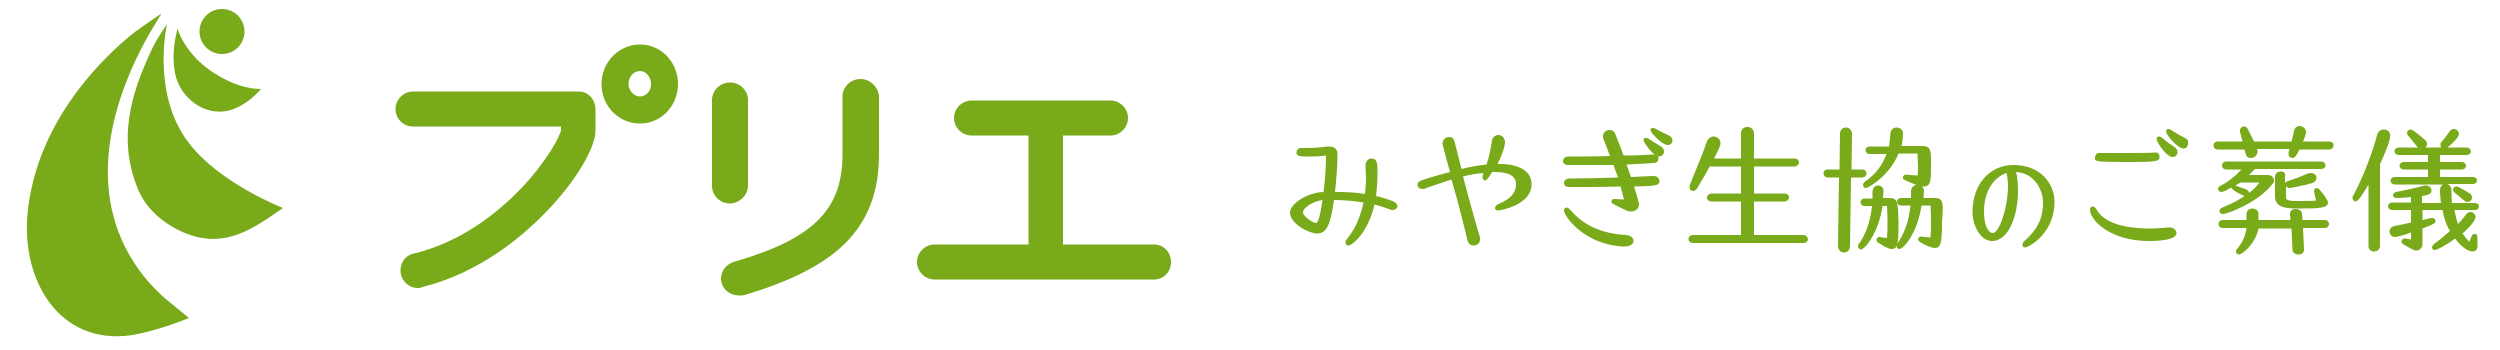
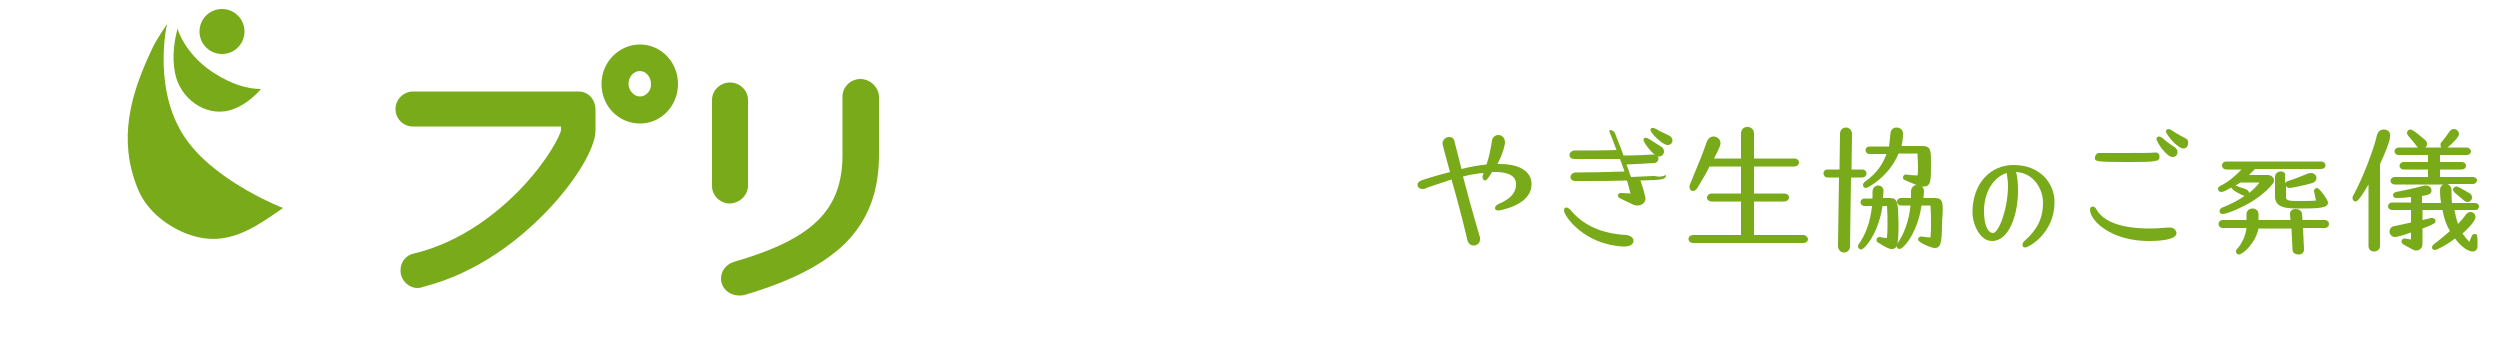
<svg xmlns="http://www.w3.org/2000/svg" version="1.1" id="レイヤー_1" x="0px" y="0px" viewBox="0 0 500 70" style="enable-background:new 0 0 500 70;" xml:space="preserve">
  <style type="text/css">
	.st0{fill:#78AA19;}
</style>
  <g>
    <g>
-       <path class="st0" d="M278.5,40.2c-1.2-0.4-2.3-0.8-3.3-1c0.2-1.5,0.3-3.1,0.3-4.8c0-1.5,0-2.7-1.2-2.7c-0.6,0-1.2,0.5-1.2,1.4v0.1    c0,0,0,0.1,0,0.1c0,0.7,0.1,1.4,0.1,2.1c0,1.2-0.1,2.3-0.2,3.4c-1.7-0.3-3.5-0.4-5.7-0.4H267c0.2-1.8,0.5-5,0.5-7.6    c0-0.9-0.6-1.5-1.6-1.5c-0.2,0-0.3,0-0.5,0c-1.3,0.2-2.7,0.3-4.5,0.3h-0.7c-0.6,0-0.9,0.4-0.9,0.9c0,0.8,0.8,0.8,2.4,0.8    c0.9,0,2.2,0,3.5-0.2c0,2.5-0.2,5.1-0.5,7.3c-3.3,0.1-6.7,2.4-6.7,4.1c0,2.3,3.9,4.2,5.4,4.2c2.1,0,2.7-2.1,3.4-6.7    c2.1,0,4.1,0.2,5.9,0.5c-0.6,2.8-1.6,5.2-3.3,7.3c-0.2,0.2-0.3,0.5-0.3,0.7c0,0.3,0.2,0.6,0.6,0.6c0.7,0,3.9-2.5,5.2-8.2    c1.1,0.3,2.1,0.6,3.1,1c0.2,0.1,0.4,0.1,0.5,0.1c0.5,0,1-0.3,1-0.8C279.4,40.8,279.1,40.4,278.5,40.2z M264.5,40    c-0.5,3.4-0.9,4.6-1.3,4.6c-0.7,0-2.6-1.4-2.6-2.1C260.6,41.4,262.9,40.2,264.5,40z" />
      <path class="st0" d="M300,32.8c-0.2,0-0.4,0-0.5,0c1.3-2.5,1.5-4.1,1.5-4.3c0-1-0.7-1.5-1.3-1.5c-0.6,0-1.2,0.4-1.3,1.1    c-0.3,1.9-0.6,3.4-1.1,4.8c-1.8,0.2-3.5,0.5-5,0.9c-0.5-2-1-3.9-1.4-5.5c-0.1-0.6-0.5-0.9-1.1-0.9c-0.6,0-1.3,0.5-1.3,1.3    c0,0.3,1.2,4.6,1.5,5.7c-1.9,0.5-3.7,1-5.5,1.6c-0.9,0.3-1,0.7-1,1c0,0.4,0.4,0.8,1,0.8c0.2,0,0.4,0,0.6-0.1l0.4-0.2    c1.6-0.5,3.2-1.1,4.8-1.6c1.2,4.1,2.4,8.8,3.2,12.2c0.2,0.6,0.6,1,1.2,1c0.6,0,1.3-0.4,1.3-1.2c0-0.1,0-0.2,0-0.4    c-1.4-4.7-2.5-8.8-3.4-12.2c1.5-0.4,2.8-0.6,4.1-0.7c-0.2,0.6-0.2,0.7-0.2,0.8c0,0.3,0.2,0.7,0.5,0.7c0.3,0,0.6-0.4,1.3-1.5    l0.1-0.2c0.2,0,0.4,0,0.6,0c1.9,0,4.2,0.4,4.2,2.4c0,1.2-0.4,2.7-3.5,4c-0.4,0.2-0.7,0.5-0.7,0.8c0,0.1,0,0.5,0.7,0.5    c0.1,0,6.6-1,6.6-5.2C306.4,34.4,304,32.8,300,32.8z" />
      <path class="st0" d="M333.8,27.1l-0.4-0.2c-0.7-0.3-1.5-0.7-2.2-1.1c-0.7-0.4-1.1-0.2-1.1,0.2c0,0.6,2.4,3,3.4,3    c0.6,0,1-0.4,1-0.9C334.5,27.7,334.2,27.3,333.8,27.1z" />
      <path class="st0" d="M332.2,29.3l-0.5-0.3c-0.6-0.4-1.3-0.8-1.9-1.2c-0.6-0.4-1.1-0.3-1.1,0.2c0,0.5,2,3.3,3.1,3.3    c0.5,0,1-0.4,1-1C332.8,29.9,332.6,29.5,332.2,29.3z" />
      <path class="st0" d="M325.2,47c-4.9-0.3-8.5-1.9-11.1-5c-0.3-0.3-0.6-0.5-0.8-0.5c-0.3,0-0.5,0.2-0.5,0.6c0,1.1,4,6.8,11.8,7.2    h0.3c1.3,0,1.8-0.6,1.8-1.1C326.7,47.6,326.2,47.1,325.2,47z" />
-       <path class="st0" d="M330.8,35.2h-0.1c-1.6,0.1-3.1,0.1-4.5,0.2c-0.2-0.4-0.3-0.9-0.5-1.4c-0.1-0.4-0.3-0.7-0.4-1.1    c2.2-0.1,4.2-0.2,5.5-0.3c0.6,0,0.9-0.5,0.9-0.9c0-0.4-0.3-0.8-1-0.8h-0.1c-1.3,0.1-3.7,0.2-5.9,0.2c-0.3-0.9-0.6-1.7-0.9-2.4    c-0.3-0.7-0.5-1.3-0.7-1.8c-0.2-0.6-0.6-0.9-1.2-0.9c-0.7,0-1.3,0.5-1.3,1.2c0,0.1,0,0.2,0,0.3c0,0,0,0.1,0,0.1l0.3,0.7    c0.3,0.8,0.7,1.8,1.1,2.9c-2.6,0.1-5.7,0.1-8.4,0.1c-0.5,0-1,0.4-1,0.9c0,0.4,0.3,0.8,1,0.8c0.4,0,0.9,0,1.4,0c2.1,0,4.9,0,7.7,0    c0.3,0.8,0.6,1.7,0.9,2.5c-3.2,0.1-7,0.2-9.8,0.2c-0.5,0-1,0.4-1,0.9c0,0.4,0.3,0.8,1,0.8c0.4,0,0.8,0,1.2,0c0.5,0,1.1,0,1.7,0    c1.8,0,4.6,0,7.4-0.1c0.3,1,0.5,1.9,0.7,2.6c-0.5,0-1.3-0.1-1.8-0.1h-0.1c-0.6,0-0.6,0.4-0.6,0.5c0,0.4,0,0.4,2.8,1.7    c0.3,0.2,0.7,0.3,1.1,0.3c0.9,0,1.6-0.6,1.6-1.4c0-0.2-0.3-1.5-1-3.6c4.4-0.1,5.1-0.2,5.1-1.1C331.8,35.6,331.4,35.2,330.8,35.2z" />
+       <path class="st0" d="M330.8,35.2h-0.1c-1.6,0.1-3.1,0.1-4.5,0.2c-0.2-0.4-0.3-0.9-0.5-1.4c-0.1-0.4-0.3-0.7-0.4-1.1    c2.2-0.1,4.2-0.2,5.5-0.3c0.6,0,0.9-0.5,0.9-0.9c0-0.4-0.3-0.8-1-0.8h-0.1c-1.3,0.1-3.7,0.2-5.9,0.2c-0.3-0.9-0.6-1.7-0.9-2.4    c-0.3-0.7-0.5-1.3-0.7-1.8c-0.2-0.6-0.6-0.9-1.2-0.9c0,0.1,0,0.2,0,0.3c0,0,0,0.1,0,0.1l0.3,0.7    c0.3,0.8,0.7,1.8,1.1,2.9c-2.6,0.1-5.7,0.1-8.4,0.1c-0.5,0-1,0.4-1,0.9c0,0.4,0.3,0.8,1,0.8c0.4,0,0.9,0,1.4,0c2.1,0,4.9,0,7.7,0    c0.3,0.8,0.6,1.7,0.9,2.5c-3.2,0.1-7,0.2-9.8,0.2c-0.5,0-1,0.4-1,0.9c0,0.4,0.3,0.8,1,0.8c0.4,0,0.8,0,1.2,0c0.5,0,1.1,0,1.7,0    c1.8,0,4.6,0,7.4-0.1c0.3,1,0.5,1.9,0.7,2.6c-0.5,0-1.3-0.1-1.8-0.1h-0.1c-0.6,0-0.6,0.4-0.6,0.5c0,0.4,0,0.4,2.8,1.7    c0.3,0.2,0.7,0.3,1.1,0.3c0.9,0,1.6-0.6,1.6-1.4c0-0.2-0.3-1.5-1-3.6c4.4-0.1,5.1-0.2,5.1-1.1C331.8,35.6,331.4,35.2,330.8,35.2z" />
      <path class="st0" d="M360.6,47h-9.8v-6.7h6c0.6,0,1-0.4,1-0.8c0-0.4-0.3-0.8-1-0.8h-6v-5.4h8c0.6,0,1-0.4,1-0.8    c0-0.4-0.3-0.8-1-0.8h-8v-5c0-1.7-2.6-1.8-2.6,0v5h-5.4c1.1-2.1,1.3-2.7,1.3-3c0-0.9-0.7-1.4-1.4-1.4c-0.5,0-1.1,0.3-1.4,1.2    c-0.7,2.1-1.7,4.5-2.5,6.4c-0.3,0.8-0.6,1.5-0.8,2c-0.1,0.2-0.1,0.3-0.1,0.5c0,0.5,0.3,0.8,0.7,0.8c0.2,0,0.5-0.1,0.8-0.5    c1-1.7,1.9-3.1,2.5-4.4h6.3v5.4h-5.8c-0.6,0-1,0.4-1,0.8c0,0.4,0.3,0.8,1,0.8h5.8V47h-9.5c-0.7,0-1,0.4-1,0.8c0,0.4,0.3,0.8,1,0.8    h21.9c0.7,0,1-0.4,1-0.8C361.5,47.4,361.2,47,360.6,47z" />
      <path class="st0" d="M373.3,34.7c0-0.4-0.3-0.8-0.9-0.8h-2.1l0.1-7.1c0-0.8-0.6-1.3-1.2-1.3c-0.6,0-1.2,0.4-1.2,1.3l-0.1,7.1h-2.3    c-0.7,0-0.9,0.4-0.9,0.8c0,0.4,0.3,0.8,0.9,0.8h2.2l-0.2,13.7c0,0.8,0.6,1.3,1.2,1.3c0.6,0,1.2-0.4,1.2-1.3l0.2-13.7h2.1    C373,35.5,373.3,35.1,373.3,34.7z" />
      <path class="st0" d="M386.9,39.6h-2.2c0-0.5,0.1-0.9,0.1-1.4c0-0.4-0.2-0.7-0.4-0.9c0.1,0,0.2,0,0.3,0c1.5,0,1.5-1.1,1.5-4.6    c0-2.5,0-3.5-1.7-3.5h-4.2c0.3-1.1,0.3-2.3,0.3-2.6c0-0.7-0.7-1.1-1.3-1.1c-0.5,0-1.1,0.3-1.2,1.1c-0.1,1.1-0.2,1.9-0.3,2.7h-3.9    c-0.5,0-0.8,0.4-0.8,0.7c0,0.4,0.3,0.8,0.8,0.8h3.4c-0.8,2.2-2.1,4-4.4,5.6c-0.2,0.2-0.3,0.4-0.3,0.6c0,0.4,0.3,0.6,0.6,0.6    c0.4,0,4.7-2.4,6.5-6.9h3.8c0,0.8,0.1,1.7,0.1,2.5c0,0.7,0,1.4-0.1,1.9c-0.5,0-1.6-0.1-2.3-0.2c-0.4,0-0.6,0.3-0.6,0.6    c0,0.4,0,0.4,2.7,1.5c-0.5,0-1.1,0.5-1.1,1.3c0,0.4,0,0.9,0,1.3h-2c-0.5,0-0.8,0.4-0.8,0.7c0,0.4,0.3,0.8,0.8,0.8h1.9    c-0.3,3.1-1.3,5.8-2.7,7.7c-0.1,0.1-0.1,0.3-0.1,0.4c0,0.3,0.3,0.6,0.6,0.6c0.8,0,3.6-3.2,4.4-8.7h1.8c0.1,1.5,0.1,2.6,0.1,3.7    c0,0.9,0,1.7-0.1,2.7c-0.4,0-1.2-0.1-1.8-0.2c0,0-0.1,0-0.1,0c-0.3,0-0.6,0.3-0.6,0.6c0,0.6,2.7,1.7,3.3,1.7    c1.2,0,1.5-0.8,1.5-5.1C388.7,40.5,388.7,39.6,386.9,39.6z" />
      <path class="st0" d="M377.9,39.6h-1.3c0-0.5,0.1-0.9,0.1-1.4c0-0.8-0.6-1.1-1.1-1.1c-0.5,0-1.1,0.4-1.1,1.3c0,0.4,0,0.9,0,1.3    h-1.6c-0.5,0-0.8,0.4-0.8,0.7c0,0.4,0.3,0.8,0.8,0.8h1.5c-0.3,3.1-1.3,5.8-2.7,7.7c-0.1,0.1-0.1,0.3-0.1,0.4    c0,0.3,0.3,0.6,0.6,0.6c0.7,0,3.5-3.2,4.3-8.7h0.9c0.1,1.4,0.1,2.5,0.1,3.5c0,0.9,0,1.8-0.1,2.9c-0.4,0-1-0.1-1.4-0.2    c0,0-0.1,0-0.1,0c-0.4,0-0.6,0.3-0.6,0.6c0,0.2,0.1,0.4,0.3,0.5c1.4,0.9,2.2,1.3,2.7,1.3c1.2,0,1.4-0.8,1.4-5.2    C379.6,40.5,379.6,39.6,377.9,39.6z" />
      <path class="st0" d="M402.7,33c-4.8,0-8.2,3.9-8.2,9.4c0,2.7,1.6,5.8,3.9,5.8c3.4,0,5.2-5.2,5.2-10.1c0-1.2-0.1-2.8-0.4-3.7    c3.7,0.2,5.4,3.6,5.4,6.1c0,3.5-1.4,5.6-3.6,7.6c-0.4,0.3-0.5,0.6-0.5,0.9c0,0.2,0.1,0.5,0.5,0.5c0.7,0,5.9-2.8,5.9-9.1    C410.9,36.7,408.1,33,402.7,33z M398.6,46.6c-0.9,0-1.8-1.3-1.8-4.4c0-3.7,1.8-6.7,4.5-7.6c0.2,0.8,0.3,1.8,0.3,2.8    C401.5,42.1,399.7,46.6,398.6,46.6z" />
      <path class="st0" d="M437,27.6c-1.2-0.6-2-1.1-2.6-1.5c-0.7-0.5-1.2-0.3-1.2,0.2c0,0.6,2.3,3.4,3.5,3.4c0.5,0,0.9-0.4,0.9-1    C437.7,28.2,437.5,27.8,437,27.6z" />
      <path class="st0" d="M425.7,32.4c5.7,0,6.2-0.1,6.2-1.1c0-0.5-0.3-0.8-0.7-0.8c0,0-0.1,0-0.1,0c-0.9,0.1-3.6,0.1-7.4,0.1    c-1,0-1.8,0-2.6,0c-0.5,0-1,0-1.3,0c-0.5,0-0.8,0.5-0.8,0.9C418.9,32.3,419.1,32.4,425.7,32.4z" />
      <path class="st0" d="M434.9,29.4c-0.5-0.3-1.7-1.1-2.4-1.8c-0.3-0.2-0.5-0.3-0.7-0.3c-0.3,0-0.5,0.2-0.5,0.5c0,0.6,2,3.6,3.2,3.6    c0.6,0,1-0.4,1-1C435.5,30,435.3,29.7,434.9,29.4z" />
      <path class="st0" d="M433.9,45.5l-0.2,0c-1.3,0.1-2.5,0.2-3.7,0.2c-5.6,0-9.3-1.3-10.7-3.8c-0.2-0.4-0.5-0.6-0.8-0.6    c-0.2,0-0.5,0.2-0.5,0.6c0,2.2,4.1,6.3,11.8,6.3c2,0,5.5-0.2,5.5-1.6C435.2,46,434.8,45.5,433.9,45.5z" />
      <path class="st0" d="M455,35.4v3.9c0,2.4,2.6,2.4,5.1,2.4c3.8,0,5.5-0.1,5.5-1.2c0-0.5-1.7-2.9-2.2-2.9c-0.3,0-0.6,0.2-0.6,0.6    l0.1,0.5c0.1,0.4,0.2,0.9,0.3,1.4c-0.8,0.1-2,0.1-3.2,0.1c-1.8,0-2.8,0-2.8-0.7v-2.3c0.1,0.2,0.4,0.4,0.7,0.4c0.2,0,2.5-0.4,4.6-1    c0.5-0.2,0.8-0.6,0.8-1c0-0.6-0.5-1-1.1-1c-0.2,0-0.3,0-0.6,0.1l-1,0.4c-1.2,0.5-1.7,0.7-3,1.1c-0.3,0.1-0.5,0.3-0.6,0.4v-1.4    C457.4,34,455,33.9,455,35.4z" />
      <path class="st0" d="M444,37.2c-0.4,0.2-0.4,0.5-0.4,0.6c0,0.3,0.3,0.6,0.7,0.6c0.3,0,1.1-0.4,2-0.9c0,0,0,0,0,0    c0,0.5,2,1.5,2.6,1.7c-1.3,0.9-2.7,1.6-4.4,2.3c-0.3,0.1-0.6,0.4-0.6,0.7c0,0.4,0.3,0.6,0.7,0.6c0.8,0,6.9-2.2,9.9-6    c0.2-0.2,0.3-0.4,0.3-0.7c0-0.5-0.4-1.1-1.3-1.1h-3.7c0.4-0.4,0.8-0.8,1.2-1.2h13.2c0.6,0,0.9-0.4,0.9-0.7c0-0.4-0.3-0.8-0.9-0.8    h-18.9c-0.6,0-0.9,0.4-0.9,0.8c0,0.4,0.3,0.8,0.9,0.8h3C447.1,35.2,445.5,36.5,444,37.2z M449.1,37.8c-1.3-0.4-1.8-0.6-2-0.7    c0.3-0.2,0.7-0.4,1-0.6h3.8c-0.6,0.8-1.3,1.5-2.1,2.1C449.8,38.3,449.6,38,449.1,37.8z" />
-       <path class="st0" d="M465.8,28.3h-5.2c0.2-0.5,0.6-1.4,0.6-1.8c0-0.8-0.7-1.3-1.3-1.3c-0.6,0-1,0.4-1.1,1    c-0.1,0.6-0.3,1.3-0.5,2.1h-7.5c-0.4-0.8-0.8-1.6-1.3-2.6c-0.2-0.3-0.4-0.4-0.7-0.4c-0.4,0-0.8,0.3-0.8,0.8c0,0.1,0,0.2,0,0.3    c0.2,0.6,0.3,1.2,0.5,1.9h-4.9c-0.6,0-0.9,0.4-0.9,0.8c0,0.4,0.3,0.8,0.9,0.8h5.3c0.3,1.2,0.4,1.7,1.3,1.7c0.6,0,1.3-0.5,1.3-1.3    c0-0.1,0-0.3-0.1-0.5h6.5c-0.2,0.5-0.2,0.9-0.2,1c0,0.5,0.4,0.8,0.7,0.8c0.6,0,0.9-0.5,1.5-1.7h5.9c0.6,0,0.9-0.4,0.9-0.8    C466.8,28.7,466.4,28.3,465.8,28.3z" />
      <path class="st0" d="M464.9,44h-4.4l-0.1-1.2c0-0.6-0.6-1-1.3-1c-0.7,0-1.1,0.4-1.1,1c0,0,0,0.1,0,0.1l0.1,1.1h-6.4v-1.2    c0-0.7-0.6-1.1-1.2-1.1c-0.6,0-1.2,0.4-1.2,1.1V44h-4.7c-0.6,0-0.9,0.4-0.9,0.8c0,0.4,0.3,0.8,0.9,0.8h4.7    c-0.2,1.6-0.9,3.1-1.9,4.2c-0.1,0.1-0.2,0.3-0.2,0.5c0,0.3,0.2,0.6,0.6,0.6c0.7,0,3.3-2.2,3.9-5.2h6.6l0.2,4.2c0,0.7,0.6,1,1.2,1    c0.7,0,1.1-0.4,1.1-1c0,0,0-0.1,0-0.1l-0.2-4.2h4.3c0.6,0,0.9-0.4,0.9-0.8C465.8,44.4,465.5,44,464.9,44z" />
      <path class="st0" d="M476.8,25.9c-0.7,0-1.2,0.4-1.4,1.1c-0.6,2.7-2.8,8.6-4.8,12.2c-0.1,0.1-0.1,0.3-0.1,0.4    c0,0.4,0.3,0.7,0.6,0.7c0.5,0,1.3-1.2,2.6-3.4v12.3c0,0.8,0.6,1.1,1.1,1.1c0.6,0,1.2-0.4,1.2-1.1V32.8c0.6-1.2,2-4.5,2-5.4    C478.2,26.4,477.5,25.9,476.8,25.9z" />
      <path class="st0" d="M495.8,41.3c0-0.4-0.3-0.7-0.9-0.7h-4.5c-0.1-0.8-0.1-1.6-0.1-2.3l0-0.3c0-0.6-0.4-1-0.8-1.2h5    c0.6,0,0.9-0.4,0.9-0.7c0-0.4-0.3-0.7-0.9-0.7H488v-1.5h4.3c0.6,0,0.9-0.4,0.9-0.7c0-0.4-0.3-0.8-0.9-0.8H488V31h5.3    c0.6,0,0.9-0.4,0.9-0.7c0-0.4-0.4-0.8-0.9-0.8h-3.8c0.9-0.7,2.3-2.1,2.3-2.7c0-0.5-0.5-1-1-1c-0.3,0-0.6,0.1-0.9,0.5    c-0.4,0.6-0.7,1-1.1,1.5c-0.1,0.2-0.3,0.4-0.5,0.6c-0.2,0.2-0.2,0.4-0.2,0.6c0,0.2,0.1,0.3,0.1,0.5h-3.1c0.2-0.2,0.3-0.4,0.3-0.7    c0-0.3-0.1-0.6-0.4-0.8c0,0-2.3-2.1-2.9-2.1c-0.4,0-0.7,0.3-0.7,0.7c0,0.2,0.1,0.4,0.2,0.5c0.6,0.7,1.1,1.3,1.8,2.2    c0.1,0.1,0.1,0.1,0.2,0.2h-3.8c-0.6,0-0.9,0.4-0.9,0.8c0,0.3,0.3,0.7,0.9,0.7h5.8v1.4h-4.8c-0.6,0-0.9,0.4-0.9,0.8    c0,0.3,0.3,0.7,0.9,0.7h4.8v1.5h-6.6c-0.6,0-0.9,0.4-0.9,0.8c0,0.3,0.3,0.7,0.9,0.7h9.7c-0.4,0.1-0.7,0.5-0.7,1.1    c0,1,0.1,2,0.2,2.6h-3.8v-1.4c1.3-0.2,1.9-0.4,1.9-1.1c0-0.6-0.5-1-1.1-1c-0.1,0-0.2,0-0.3,0c-1.8,0.5-4.1,1-5.7,1.3    c-0.4,0.1-0.6,0.4-0.6,0.6c0,0.3,0.2,0.6,0.7,0.6c0.8,0,2.2-0.1,2.9-0.2v1.1h-3.7c-0.6,0-0.9,0.4-0.9,0.8c0,0.3,0.3,0.7,0.9,0.7    h3.7v2.5c-1,0.2-2.1,0.5-3.3,0.7c-0.7,0.1-1,0.7-1,1.1c0,0.5,0.4,1.1,1.1,1.1c0.4,0,1.8-0.4,3.2-0.9v1.4c-1-0.2-1.3-0.2-1.3-0.2    c-0.4,0-0.6,0.3-0.6,0.6c0,0.2,0.1,0.4,0.3,0.5l0.1,0.1c1.8,1,2.1,1.2,2.5,1.2c0.7,0,1.3-0.5,1.3-1.3v-3.1    c2.4-0.9,2.6-1.1,2.6-1.5c0-0.4-0.3-0.6-0.7-0.6c0,0-0.1,0-0.2,0c-0.5,0.1-1.1,0.3-1.7,0.4v-2h4c0.3,1.6,0.7,2.9,1.5,4.2    c-1,0.9-2.1,1.8-3.3,2.7c-0.2,0.2-0.3,0.4-0.3,0.6c0,0.3,0.2,0.5,0.6,0.5c0.3,0,2.2-0.9,4-2.3c1.4,1.9,2.8,2.6,3.5,2.6    c0.6,0,1-0.4,1-1.1c0-1.7,0-2.1-0.2-2.3c-0.1-0.1-0.3-0.1-0.4-0.1c-0.3,0-0.5,0.2-0.6,0.5c-0.1,0.2-0.1,0.3-0.2,0.5    c-0.1,0.2-0.2,0.4-0.2,0.6c-0.5-0.5-1-1.1-1.4-1.7c0.7-0.6,2.6-2.4,2.6-3.3c0-0.6-0.5-1-1-1c-0.3,0-0.7,0.2-0.9,0.5    c-0.5,0.7-1,1.3-1.6,1.9c-0.4-1.1-0.6-2.3-0.7-2.8h4.3C495.5,42,495.8,41.6,495.8,41.3z" />
      <path class="st0" d="M491.3,37.3c-0.4,0-0.7,0.3-0.7,0.6c0,0.2,0.1,0.4,0.3,0.6c0.6,0.5,1.3,1.1,1.9,1.6c0.2,0.2,0.5,0.3,0.7,0.3    c0.5,0,0.9-0.4,0.9-0.9c0-0.3-0.1-0.7-0.6-0.9C491.6,37.3,491.5,37.3,491.3,37.3z" />
    </g>
    <g>
      <g>
        <g>
          <path class="st0" d="M128,8.9c-4.2,0-7.7,3.5-7.7,7.9c0,4.4,3.4,7.9,7.7,7.9c4.2,0,7.6-3.5,7.6-7.9      C135.6,12.4,132.2,8.9,128,8.9z M128,19.3c-1.2,0-2.3-1.2-2.3-2.5c0-1.4,1-2.6,2.3-2.6c1.2,0,2.2,1.2,2.2,2.6      C130.3,18.1,129.2,19.3,128,19.3z" />
          <path class="st0" d="M115.7,18.3H82.6c-1.9,0-3.5,1.6-3.5,3.5c0,1.9,1.5,3.5,3.5,3.5h29.6v0.7c-0.1,1-2.6,6-7.9,11.6      c-4.5,4.7-11.9,10.8-21.5,13.1c-1.6,0.3-2.7,1.7-2.7,3.4c0,1.9,1.6,3.5,3.4,3.5c0.4,0,0.6-0.1,0.8-0.1l0.2-0.1      c11.2-2.8,19.7-9.8,24.8-15.1c5.8-6,9.8-12.7,9.8-16.2v-4.1C119.1,19.8,117.6,18.3,115.7,18.3z" />
          <path class="st0" d="M149.6,37.1V20c0-1.9-1.6-3.5-3.6-3.5c-2,0-3.6,1.6-3.6,3.5v17.2c0,1.9,1.6,3.5,3.6,3.5      C148,40.6,149.6,39,149.6,37.1z" />
          <path class="st0" d="M172.1,15.8c-2,0-3.6,1.6-3.6,3.5v11.6c0,11.1-5.9,16.9-21.8,21.5c-1.5,0.5-2.5,1.8-2.5,3.3      c0,1.9,1.6,3.4,3.7,3.4c0.2,0,0.6,0,1-0.1c9.4-2.8,15.8-6.1,20.1-10.3c0,0,0,0,0,0c4.6-4.6,6.8-10.3,6.8-17.8V19.3      C175.7,17.4,174,15.8,172.1,15.8z" />
-           <path class="st0" d="M230.8,48.9h-18.2V27.1h9.5c1.9,0,3.5-1.6,3.5-3.5c0-1.9-1.6-3.5-3.5-3.5h-27.8c-1.9,0-3.5,1.6-3.5,3.5      c0,1.9,1.6,3.5,3.5,3.5h11.4v21.8h-18.8c-1.9,0-3.5,1.6-3.5,3.5c0,1.9,1.6,3.5,3.5,3.5h43.9c1.9,0,3.4-1.5,3.4-3.5      C234.2,50.4,232.7,48.9,230.8,48.9z" />
        </g>
      </g>
      <g>
-         <path class="st0" d="M25.6,7.5c-9.8,8.3-18.4,20.3-20,34.4C4,55,11,68.2,24.8,67.2c5.2-0.4,13-3.6,13-3.6s-4.4-3.6-4.9-4     c-2.3-2.1-4.4-4.4-6.1-7.1c-10.2-15.7-3.8-35,4.9-48.8c0.2-0.3,0.4-0.7,0.6-1C32.3,2.7,27.3,6,25.6,7.5z" />
        <g>
          <g>
            <g>
              <path class="st0" d="M30.5,9.6c-4.5,9.4-6.9,18.3-3,28c1.9,4.9,6.5,7.9,10,9.2c7.8,2.9,13.3-1.2,19.1-5.2        c0,0-12.7-4.9-18.9-13.1c-7.5-9.8-4.3-23.7-4.3-23.7S31.1,8.2,30.5,9.6z" />
            </g>
            <path class="st0" d="M42.8,14.6c-4.3-2.7-6.7-6.7-7.3-8.9c-0.5,2-1.2,5.3-0.5,8.9c1,5.1,6,8.7,10.8,7.5       c2.9-0.8,5.1-2.8,6.4-4.3C49.4,17.8,46.2,16.8,42.8,14.6z" />
          </g>
        </g>
        <circle class="st0" cx="44.4" cy="6.3" r="4.5" />
      </g>
    </g>
  </g>
</svg>